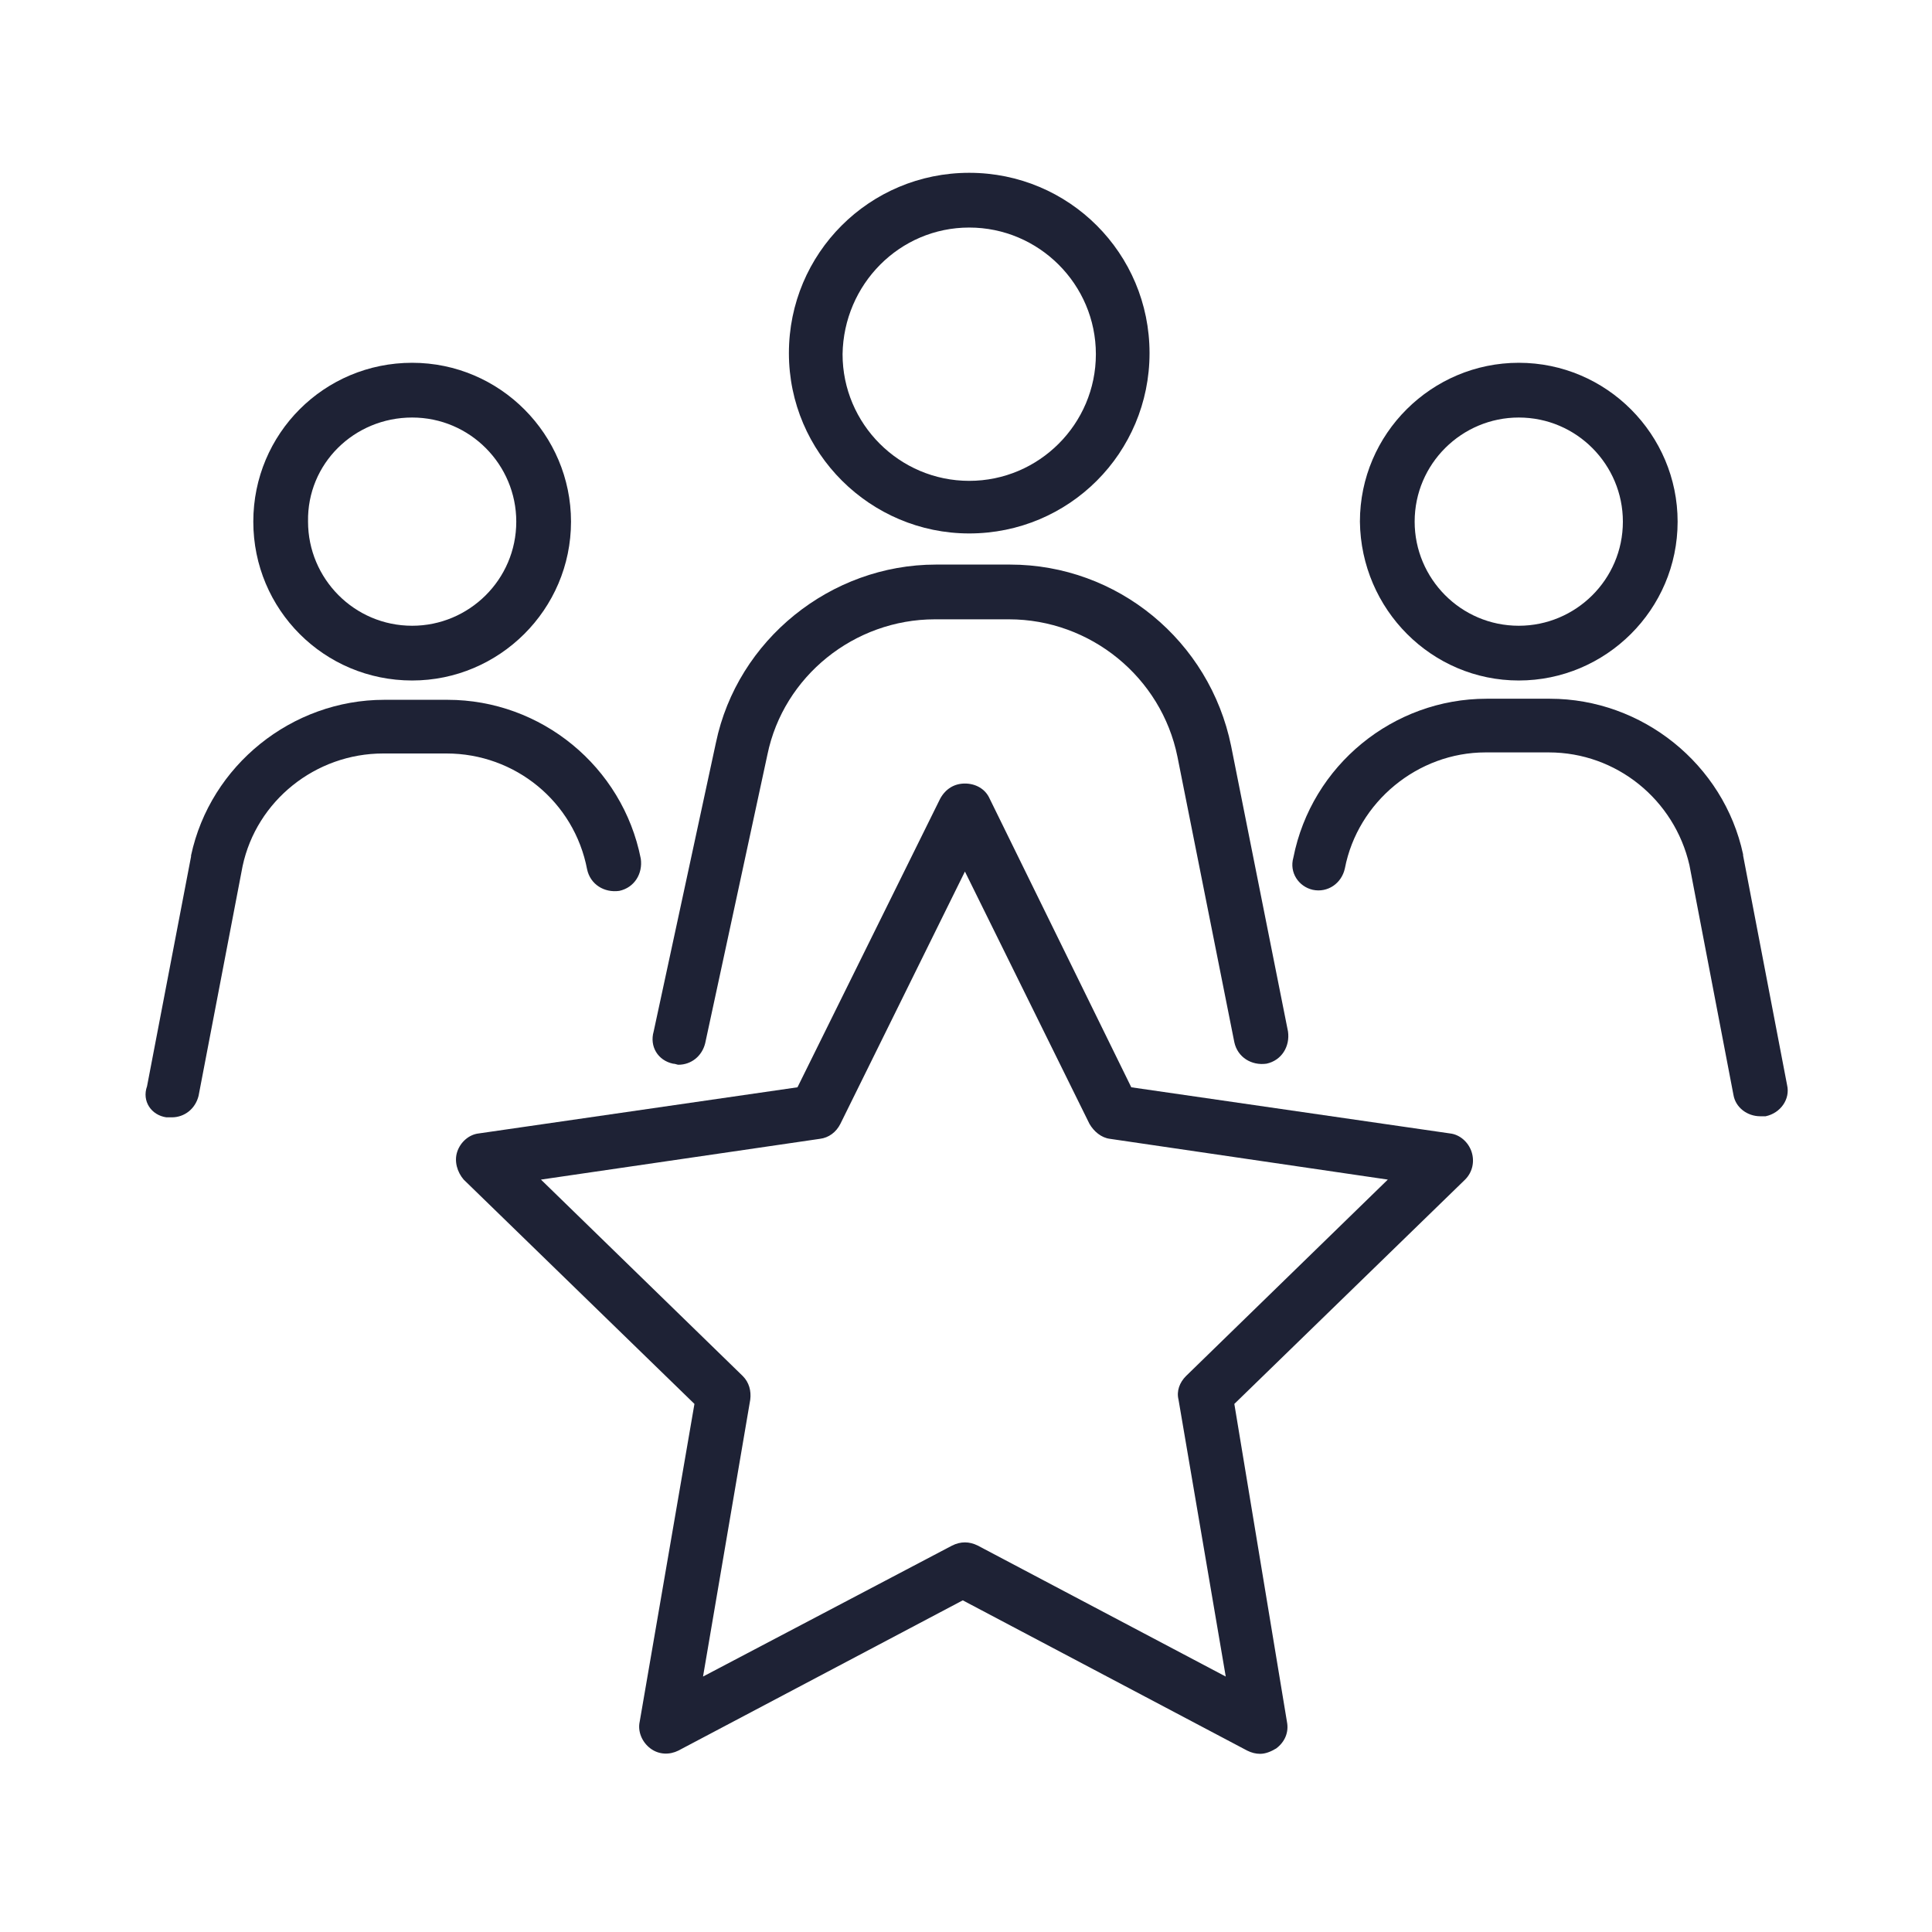
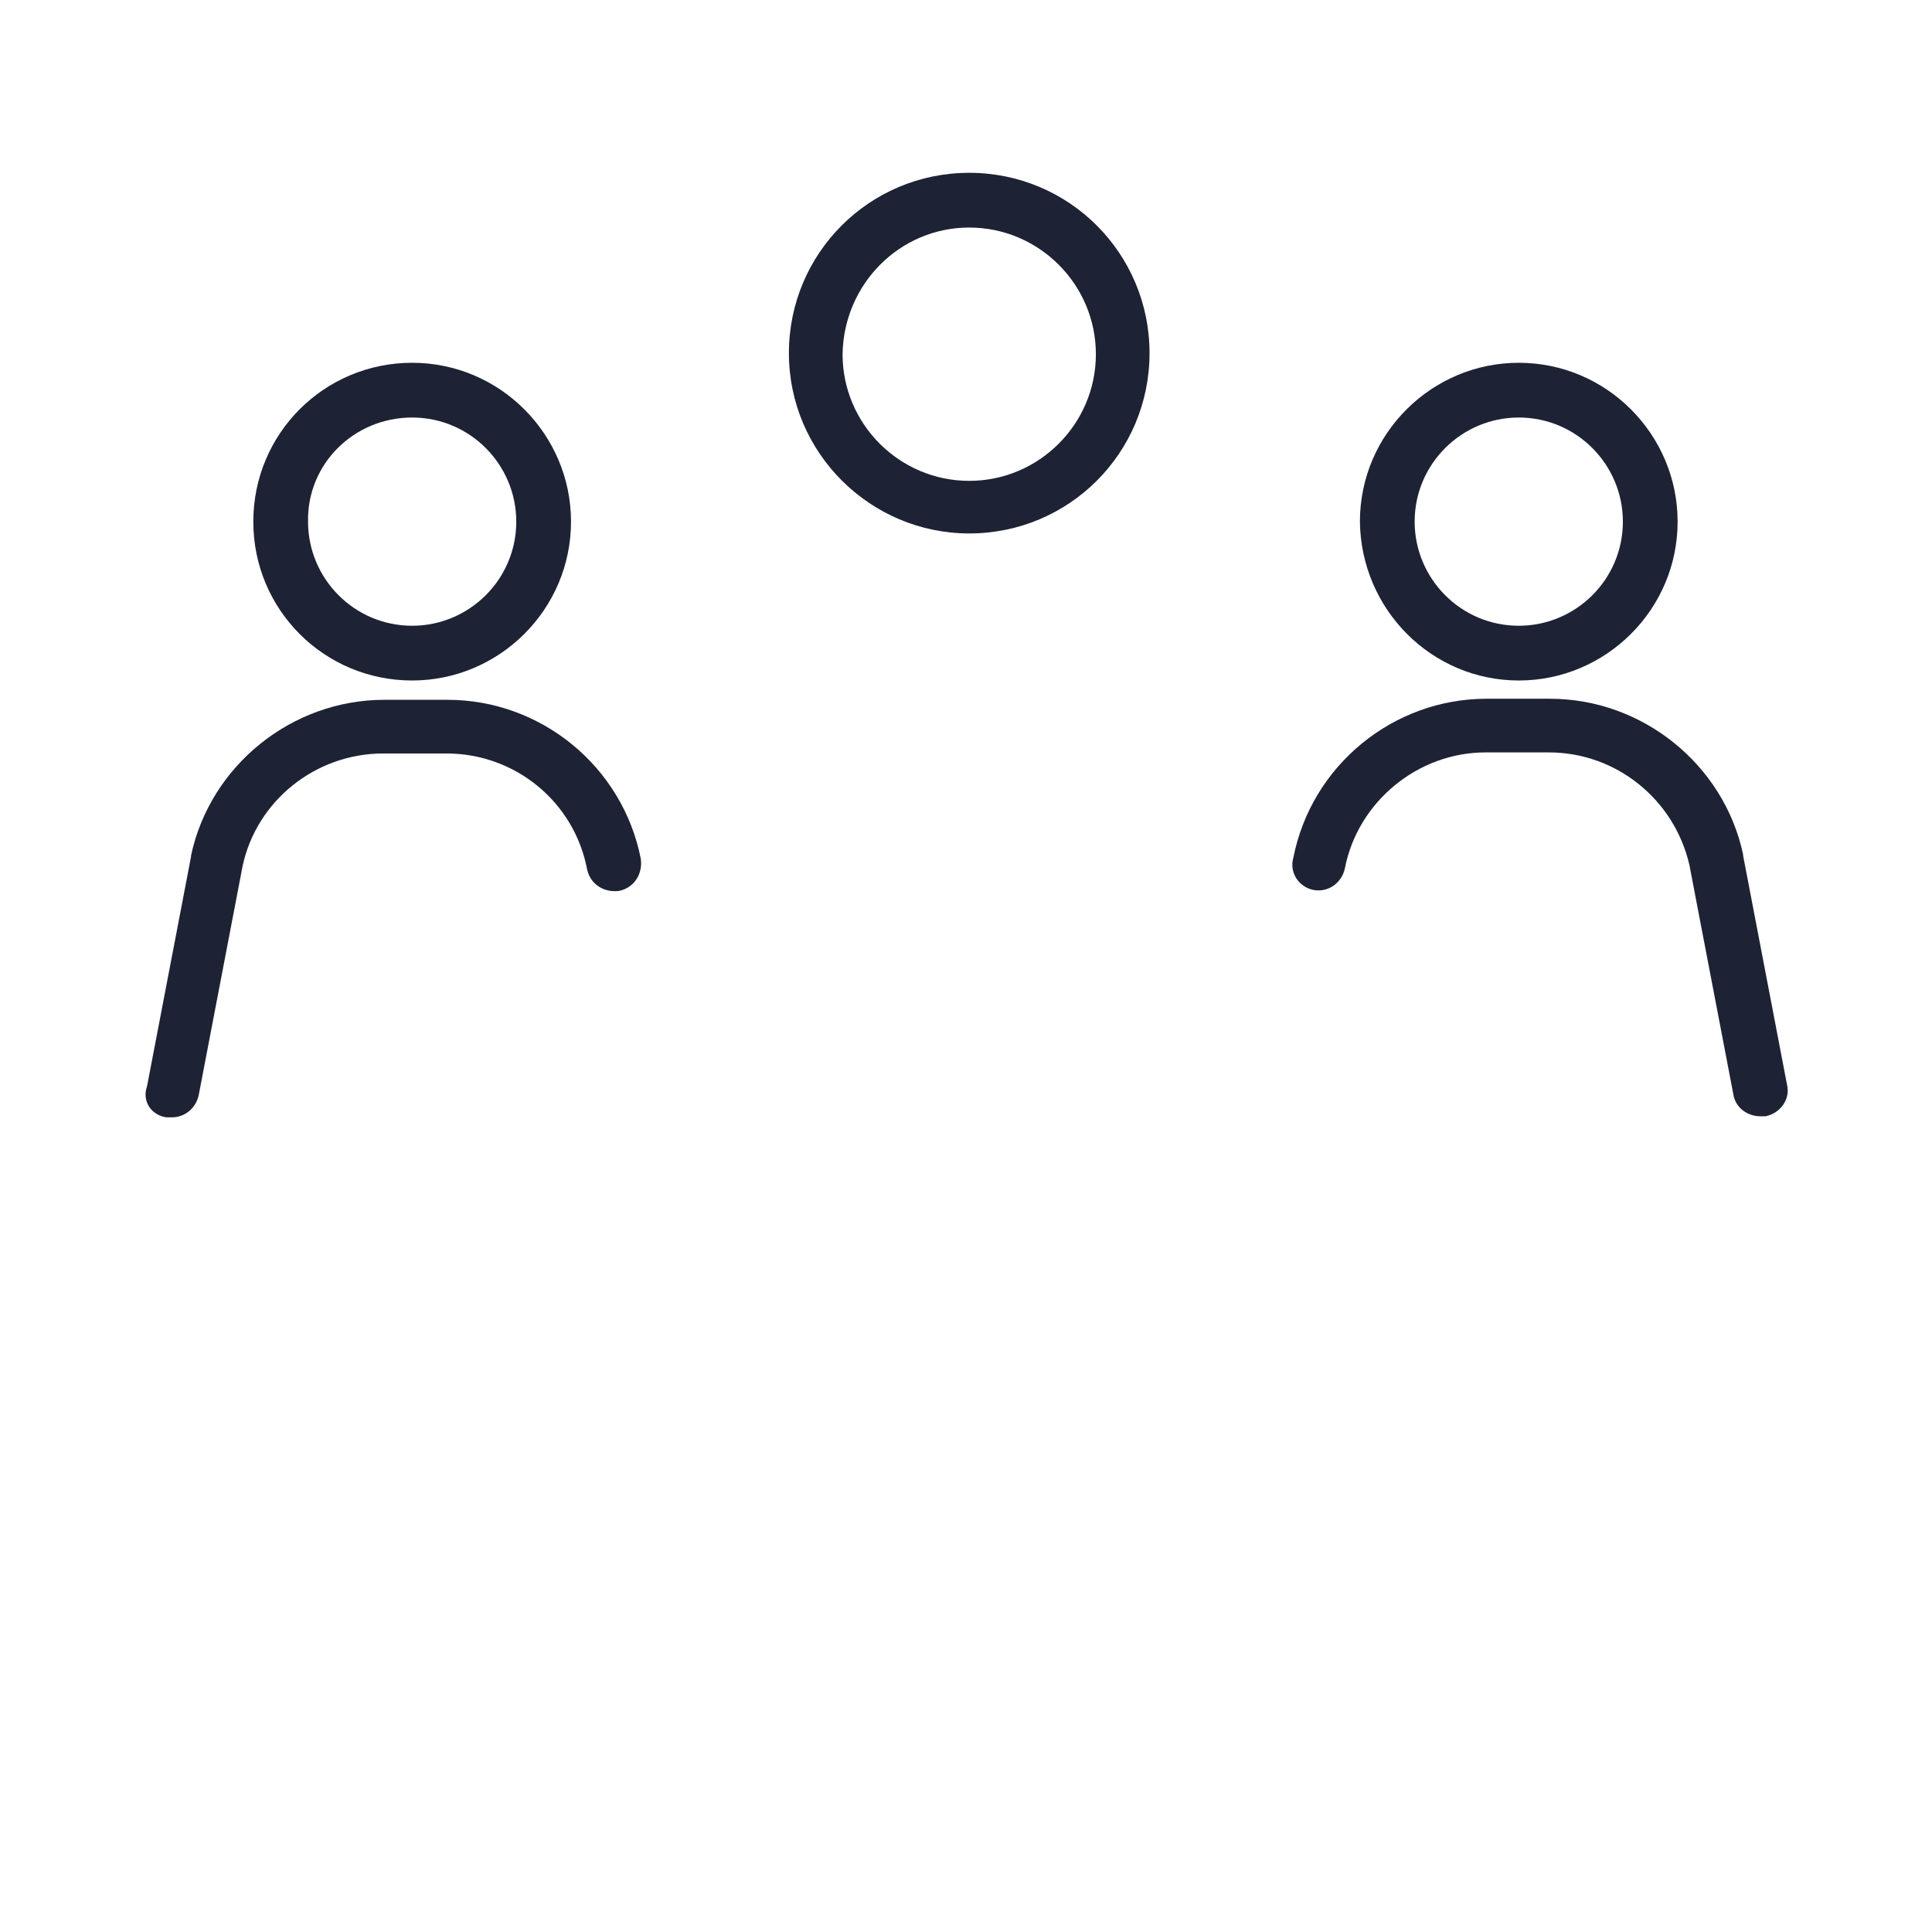
<svg xmlns="http://www.w3.org/2000/svg" viewBox="0 0 180 180">
  <g fill="#1e2235">
-     <path d="m115 130.8 21.5-20.9c.7-.7.9-1.7.6-2.6s-1.1-1.6-2-1.7l-29.7-4.3-13.2-26.9c-.4-.9-1.3-1.4-2.3-1.4s-1.8.5-2.3 1.4l-13.3 26.9-29.7 4.3c-.9.1-1.7.8-2 1.7s0 1.9.6 2.6l21.5 20.9-5.1 29.6c-.2.9.2 1.9 1 2.5s1.8.6 2.6.2l26.5-14 26.5 14c.4.2.8.3 1.2.3.5 0 1-.2 1.5-.5.8-.6 1.2-1.5 1-2.5zm-23.9 13.2c-.4-.2-.8-.3-1.2-.3s-.8.1-1.2.3l-23.2 12.2 4.4-25.8c.1-.8-.1-1.6-.7-2.2l-18.8-18.3 26-3.8c.8-.1 1.5-.6 1.9-1.4l11.6-23.5 11.6 23.5c.4.7 1.1 1.3 1.9 1.4l25.9 3.8-18.8 18.3c-.6.6-.9 1.4-.7 2.2l4.4 25.8z" />
    <path d="m90.3 49.7c9.3 0 16.8-7.5 16.8-16.8s-7.5-16.8-16.8-16.8-16.8 7.5-16.8 16.8 7.6 16.8 16.8 16.8zm0-28.5c6.5 0 11.8 5.3 11.8 11.8s-5.3 11.8-11.8 11.8-11.8-5.3-11.8-11.8c.1-6.5 5.3-11.8 11.8-11.8z" />
-     <path d="m62.7 99.1c.2 0 .4.1.5.1 1.2 0 2.2-.8 2.5-2l5.8-26.9c1.5-7.3 8.1-12.6 15.6-12.6h6.9c7.6 0 14.2 5.4 15.7 12.8l5.3 26.6c.3 1.4 1.6 2.2 3 2 1.4-.3 2.2-1.6 2-3l-5.3-26.6c-2-9.8-10.6-16.9-20.6-16.9h-6.9c-9.8 0-18.5 7-20.5 16.6l-5.8 26.9c-.4 1.4.4 2.7 1.8 3z" />
    <path d="m38.4 63.4c8.1 0 14.8-6.6 14.8-14.8 0-8.1-6.6-14.8-14.8-14.8s-14.8 6.6-14.8 14.8 6.6 14.8 14.8 14.8zm0-24.5c5.4 0 9.7 4.4 9.7 9.7 0 5.4-4.4 9.7-9.7 9.7-5.4 0-9.7-4.4-9.7-9.7-.1-5.4 4.3-9.7 9.7-9.7z" />
    <path d="m15.5 104.1h.5c1.2 0 2.2-.8 2.5-2l4.1-21.4c1.3-6.1 6.8-10.5 13.1-10.5h5.9c6.4 0 11.9 4.5 13.1 10.8.3 1.4 1.6 2.2 3 2 1.4-.3 2.2-1.6 2-3-1.7-8.6-9.3-14.8-18-14.8h-5.9c-8.6 0-16.2 6.1-18 14.5v.1l-4.1 21.4c-.5 1.4.4 2.7 1.8 2.9z" />
    <path d="m141.5 63.4c8.1 0 14.8-6.6 14.8-14.8 0-8.1-6.6-14.8-14.8-14.8-8.1 0-14.8 6.6-14.8 14.8.1 8.2 6.7 14.8 14.8 14.8zm0-24.5c5.4 0 9.7 4.4 9.7 9.7 0 5.4-4.4 9.7-9.7 9.7-5.4 0-9.7-4.4-9.7-9.7 0-5.4 4.4-9.7 9.7-9.7z" />
    <path d="m122.3 82.9c1.4.3 2.7-.6 3-2 1.2-6.2 6.8-10.8 13.1-10.8h5.9c6.3 0 11.7 4.4 13.1 10.5l4.1 21.4c.2 1.2 1.3 2 2.5 2h.5c1.4-.3 2.3-1.6 2-2.9l-4.1-21.4s0 0 0-.1c-1.8-8.4-9.4-14.5-18-14.5h-5.9c-8.7 0-16.3 6.2-18 14.8-.4 1.4.5 2.7 1.8 3z" />
  </g>
</svg>